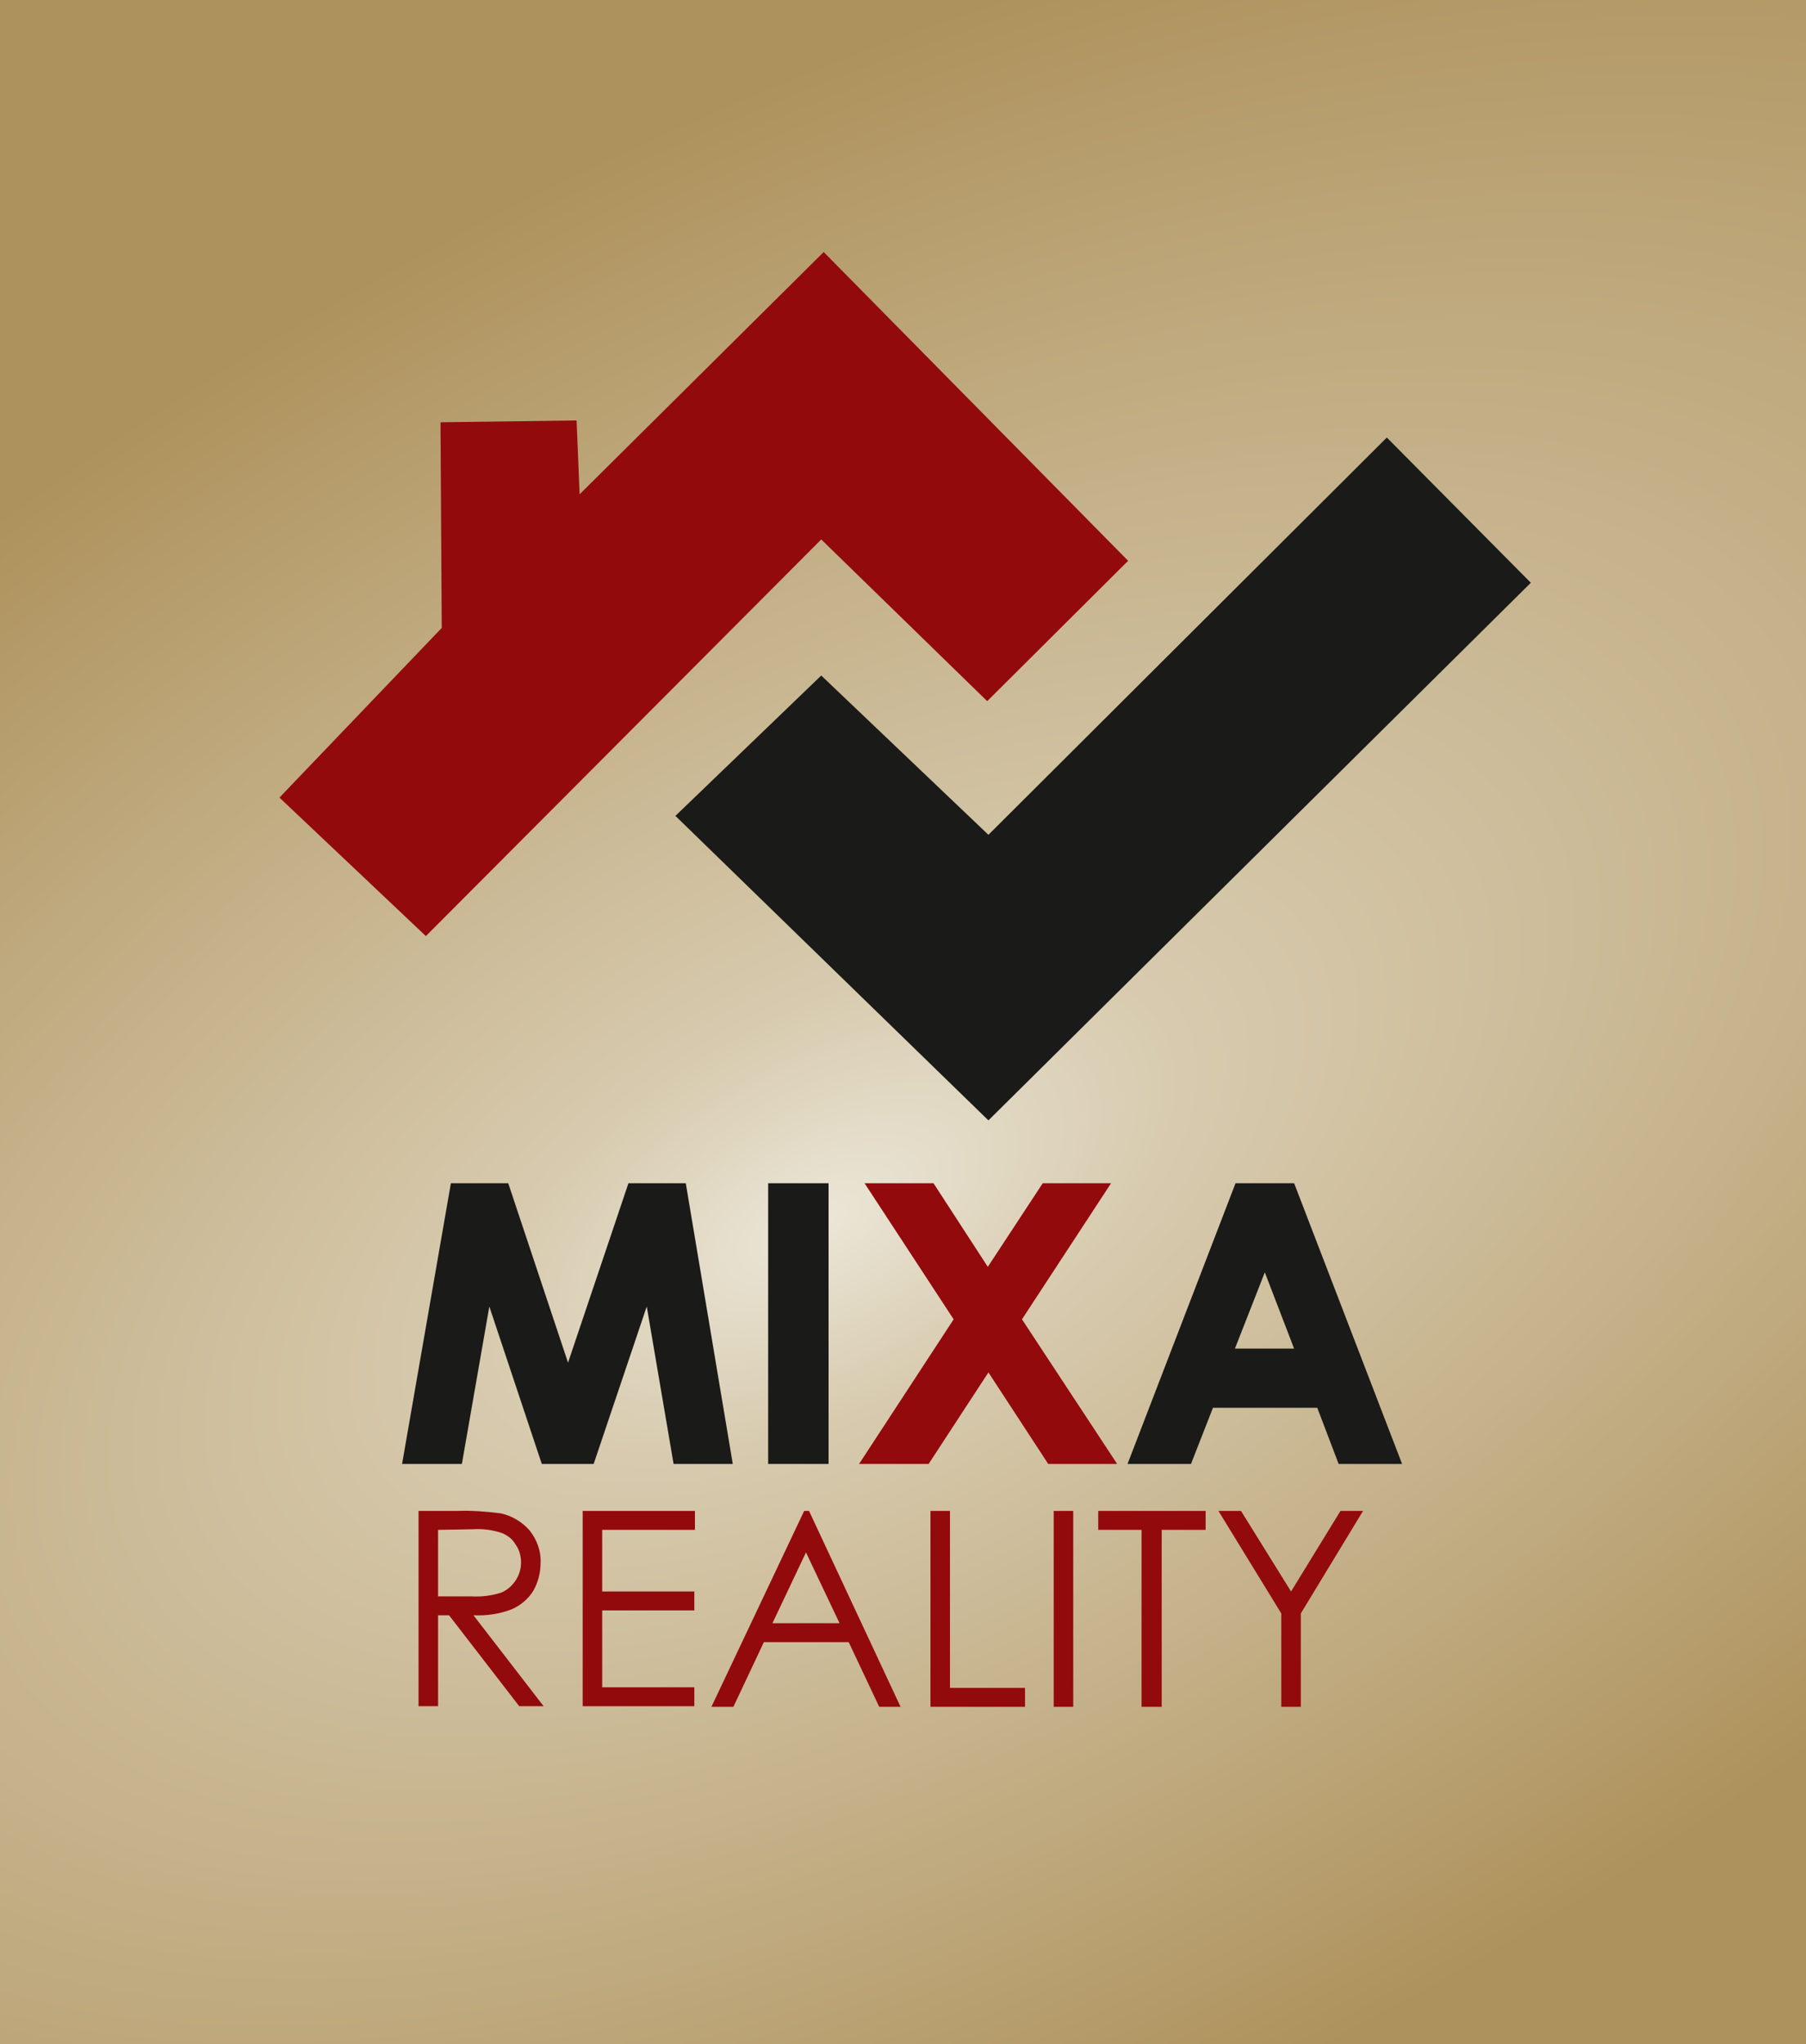
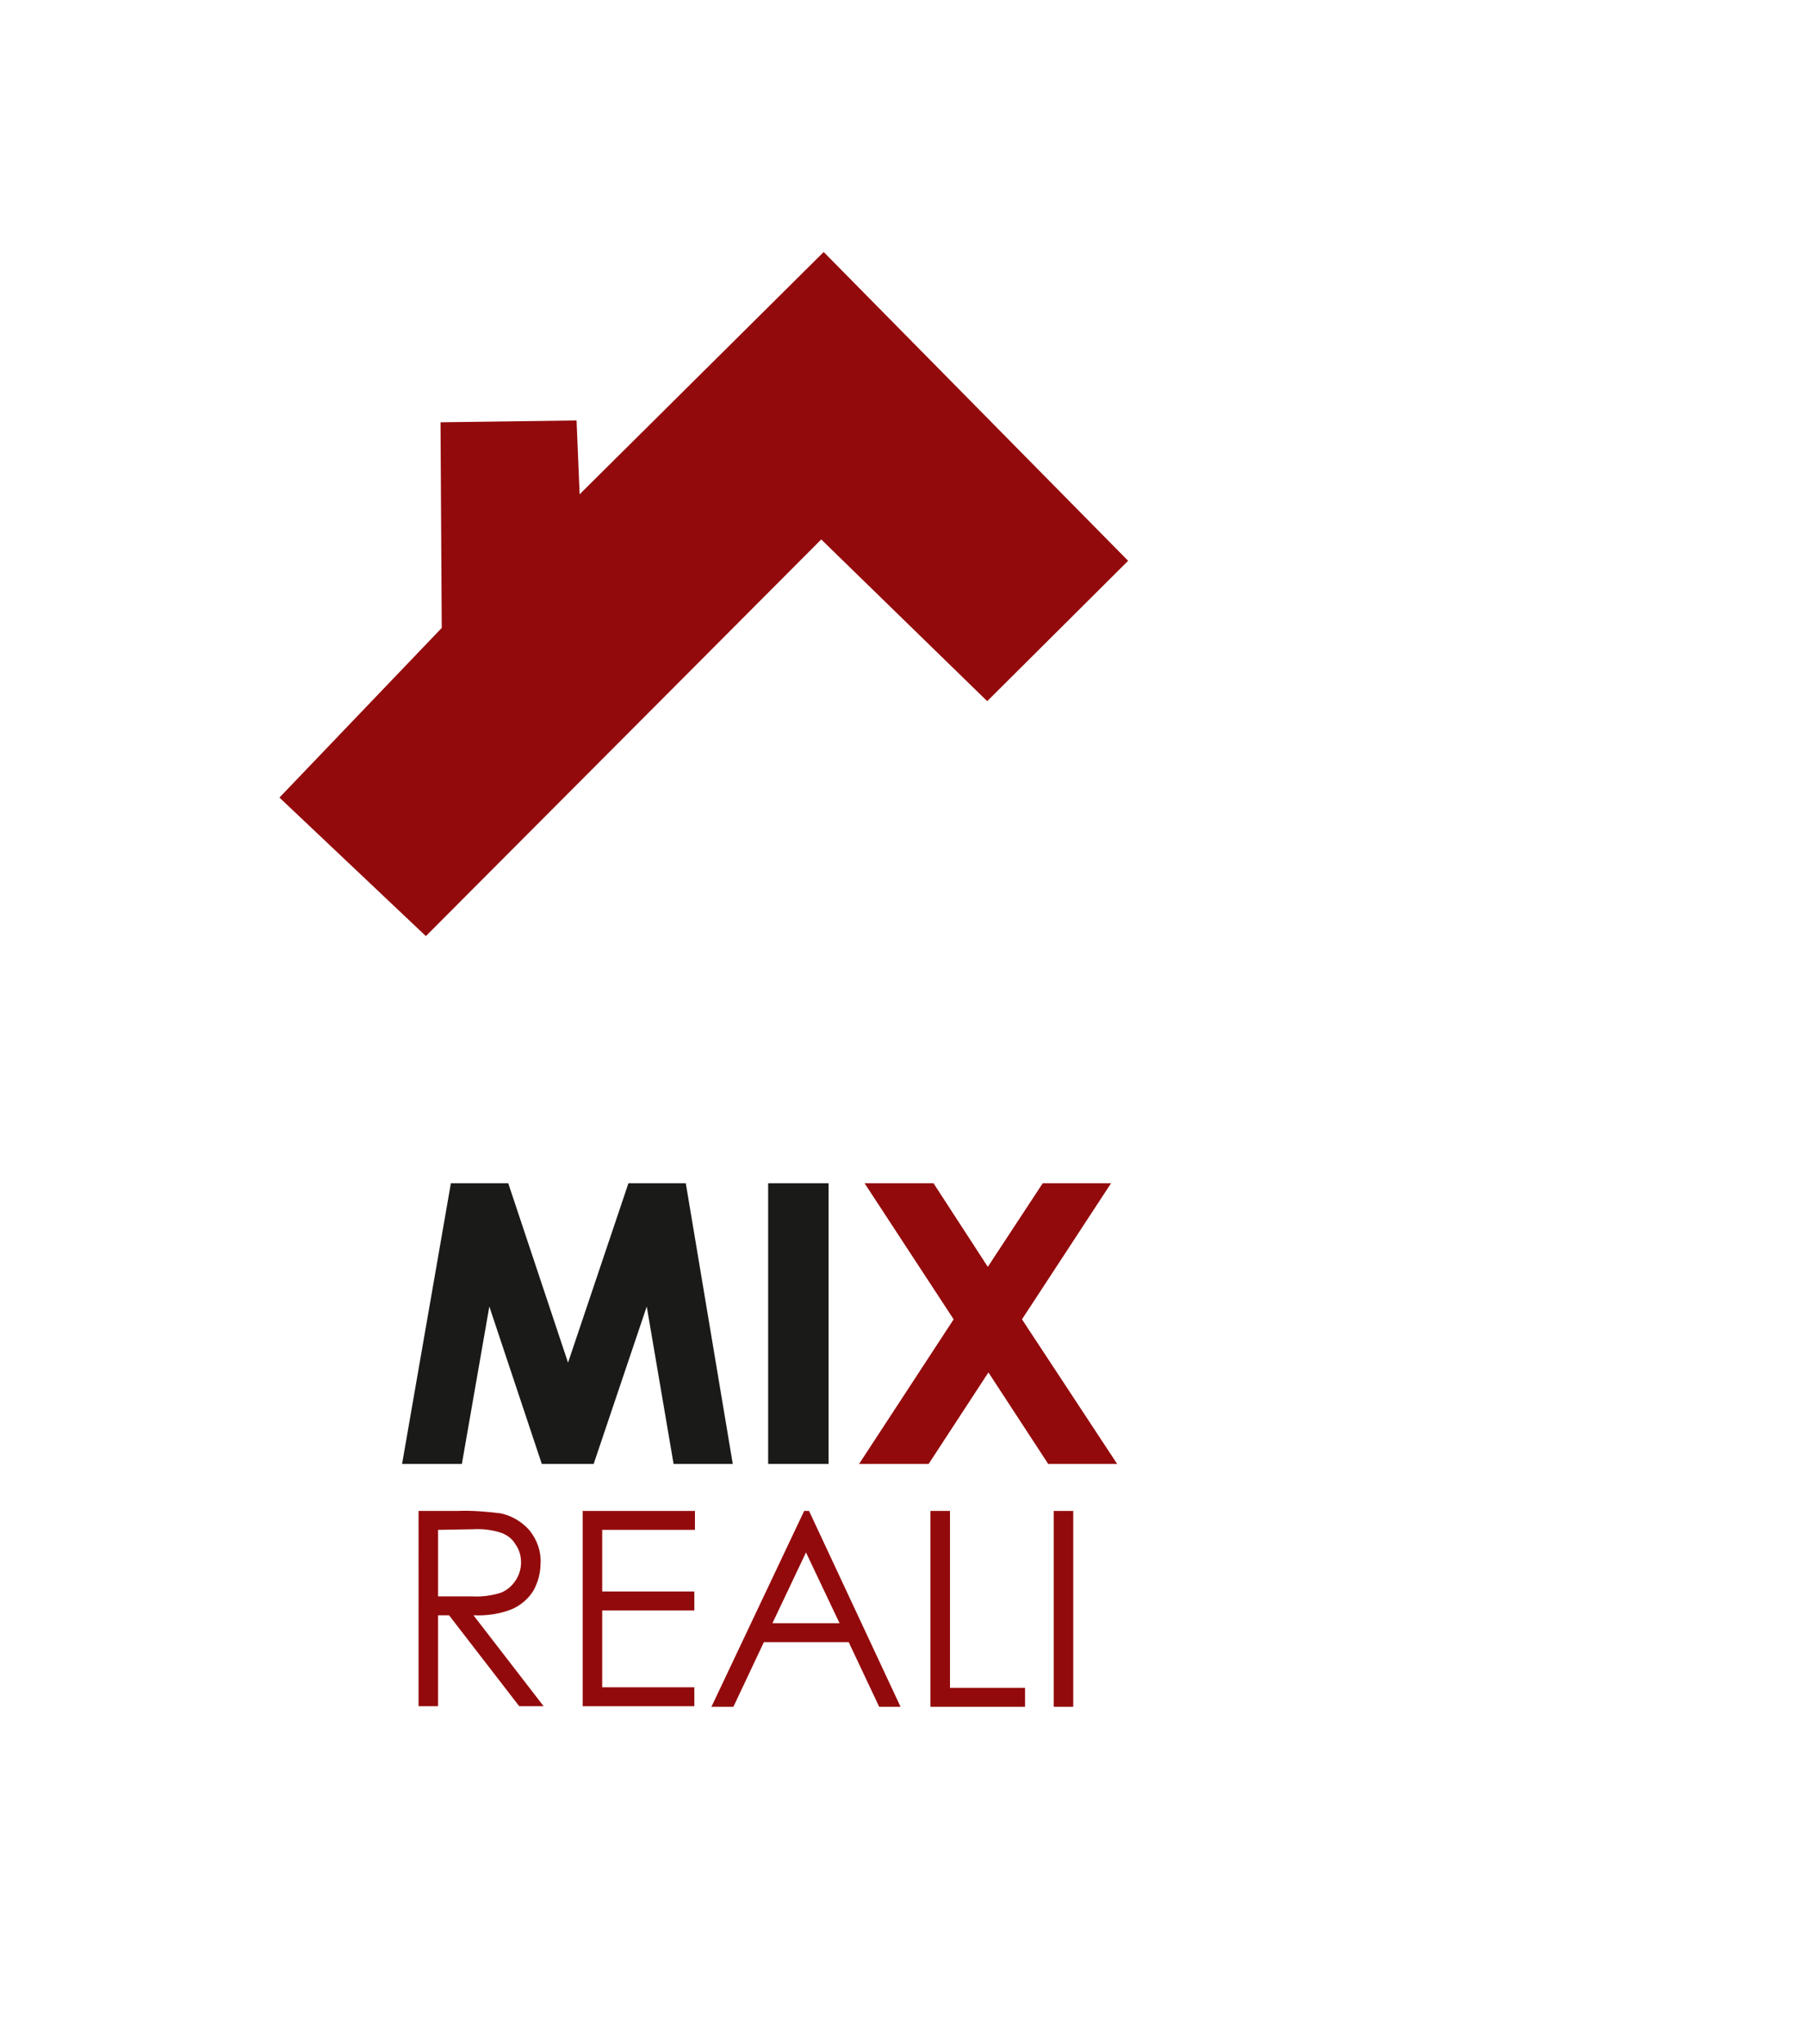
<svg xmlns="http://www.w3.org/2000/svg" version="1.1" id="Vrstva_1" x="0px" y="0px" viewBox="0 0 296 335" style="enable-background:new 0 0 296 335;" xml:space="preserve">
  <style type="text/css">
	.st0{fill:url(#SVGID_1_);}
	.st1{fill:#1A1A18;}
	.st2{fill:#930A0C;}
</style>
  <title>logo_mixa_reality_bckg_FINAL</title>
  <radialGradient id="SVGID_1_" cx="-318.16" cy="181.333" r="122.571" fx="-327.716" fy="181.333" gradientTransform="matrix(1.675 -1.659 -1.692 -0.42 989.133 -266.77)" gradientUnits="userSpaceOnUse">
    <stop offset="0" style="stop-color:#EBE6D7" />
    <stop offset="0.197" style="stop-color:#D7CAAE" />
    <stop offset="1" style="stop-color:#AE925C" />
  </radialGradient>
-   <rect y="0" class="st0" width="296" height="335" />
  <path class="st1" d="M120.1,239.9h-9.7l-4.4-25.8l-8.7,25.8h-8.5l-8.6-25.8l-4.5,25.8h-9.8l8-46h9.4l9.8,29.4l9.9-29.4h9.4  L120.1,239.9z" />
  <path class="st1" d="M135.8,239.9h-9.9v-46h9.9V239.9z" />
  <path class="st2" d="M183.1,239.9h-11.3l-9.8-15l-9.8,15h-11.4l15.5-23.7l-14.6-22.3H153l8.9,13.7l9-13.7h11.2l-14.6,22.3  L183.1,239.9z" />
-   <path class="st1" d="M229.8,239.9h-10.4l-3.5-9.2h-17.1l-3.6,9.2h-10.4l17.7-46h9.6l0.2,0.5L229.8,239.9z M202.4,221h9.7l-4.8-12.5  L202.4,221z" />
  <path class="st2" d="M68.5,247.6h6.4c2.4-0.1,4.8,0.1,7.2,0.4c1.8,0.4,3.5,1.4,4.7,2.8c1.2,1.5,1.9,3.4,1.8,5.3  c0,1.6-0.4,3.2-1.2,4.6c-0.8,1.3-2.1,2.4-3.5,3c-2,0.8-4.2,1.1-6.3,1l11.5,14.9h-4l-11.5-14.9h-1.8v14.9h-3.2V247.6z M71.8,250.7  v10.9h5.5c1.6,0.1,3.2-0.1,4.8-0.6c1-0.4,1.8-1.1,2.4-2c0.6-0.9,0.9-1.9,0.9-3c0-1-0.3-2.1-0.9-2.9c-0.5-0.9-1.3-1.5-2.3-1.9  c-1.5-0.5-3.1-0.7-4.7-0.6L71.8,250.7z" />
  <path class="st2" d="M95.5,247.6h18.4v3.1H98.7v10.1h15.1v3.1H98.7v12.6h15.1v3.1H95.5V247.6z" />
  <path class="st2" d="M132.6,247.6l15,32.1h-3.5l-5-10.6h-13.9l-5,10.6h-3.6l15.2-32.1L132.6,247.6z M132.1,254.4l-5.5,11.6h11  L132.1,254.4z" />
  <path class="st2" d="M152.5,247.6h3.2v29H168v3.1h-15.5V247.6z" />
  <path class="st2" d="M172.7,247.6h3.2v32.1h-3.2V247.6z" />
-   <path class="st2" d="M180,250.7v-3.1h17.6v3.1h-7.2v29h-3.3v-29H180z" />
-   <path class="st2" d="M199.7,247.6h3.7l8.2,13.2l8.1-13.2h3.7l-10.2,16.8v15.3h-3.2v-15.3L199.7,247.6z" />
  <polygon class="st2" points="95,81 94.5,68.9 72.2,69.2 72.4,102.9 45.8,130.7 69.8,153.4 134.6,88.4 161.8,114.9 184.9,91.9   135,41.3 " />
-   <polygon class="st1" points="162,136.8 134.6,110.7 110.7,133.7 162,183.6 250.9,95.5 227.3,71.7 " />
</svg>